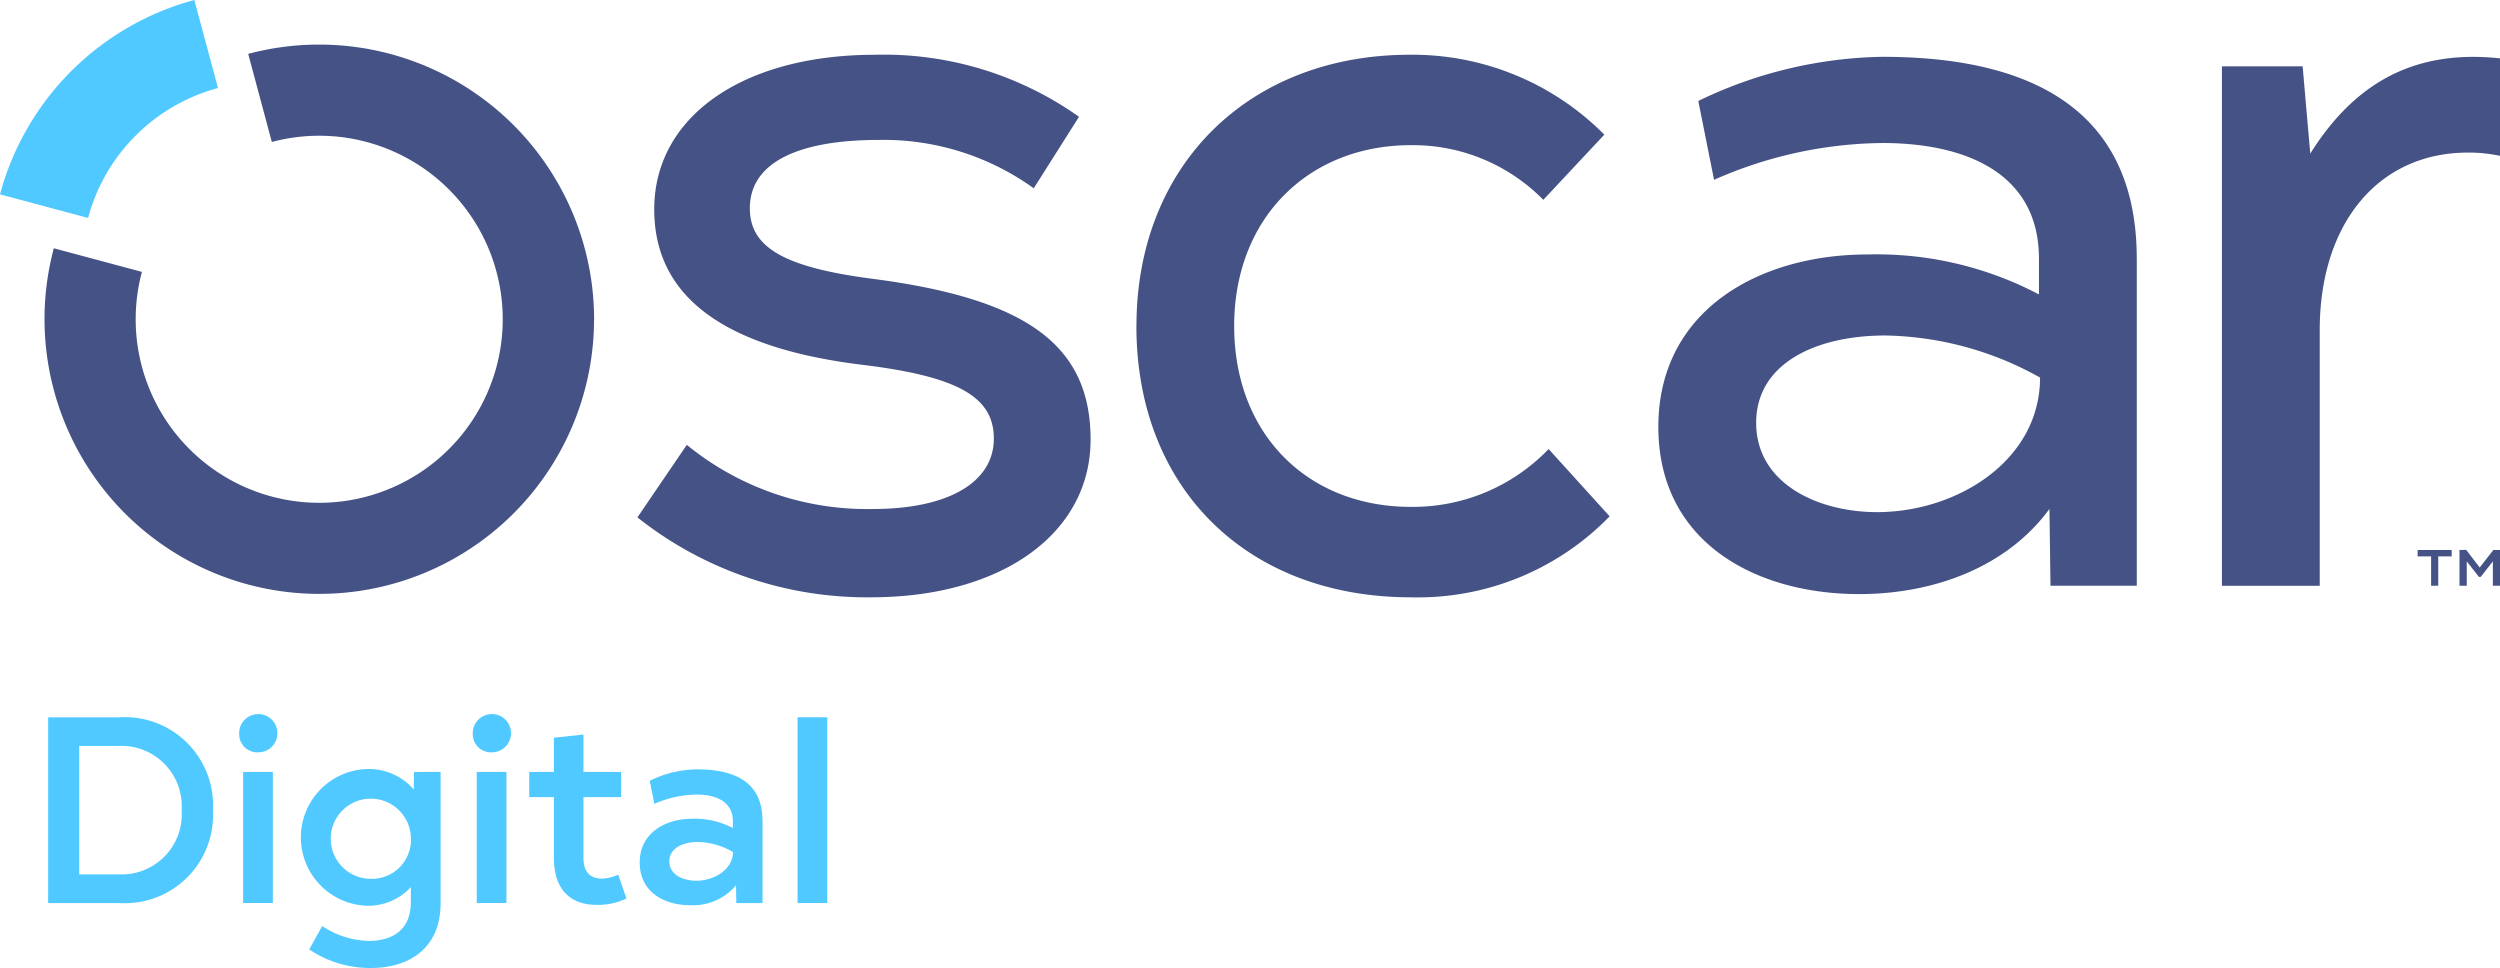
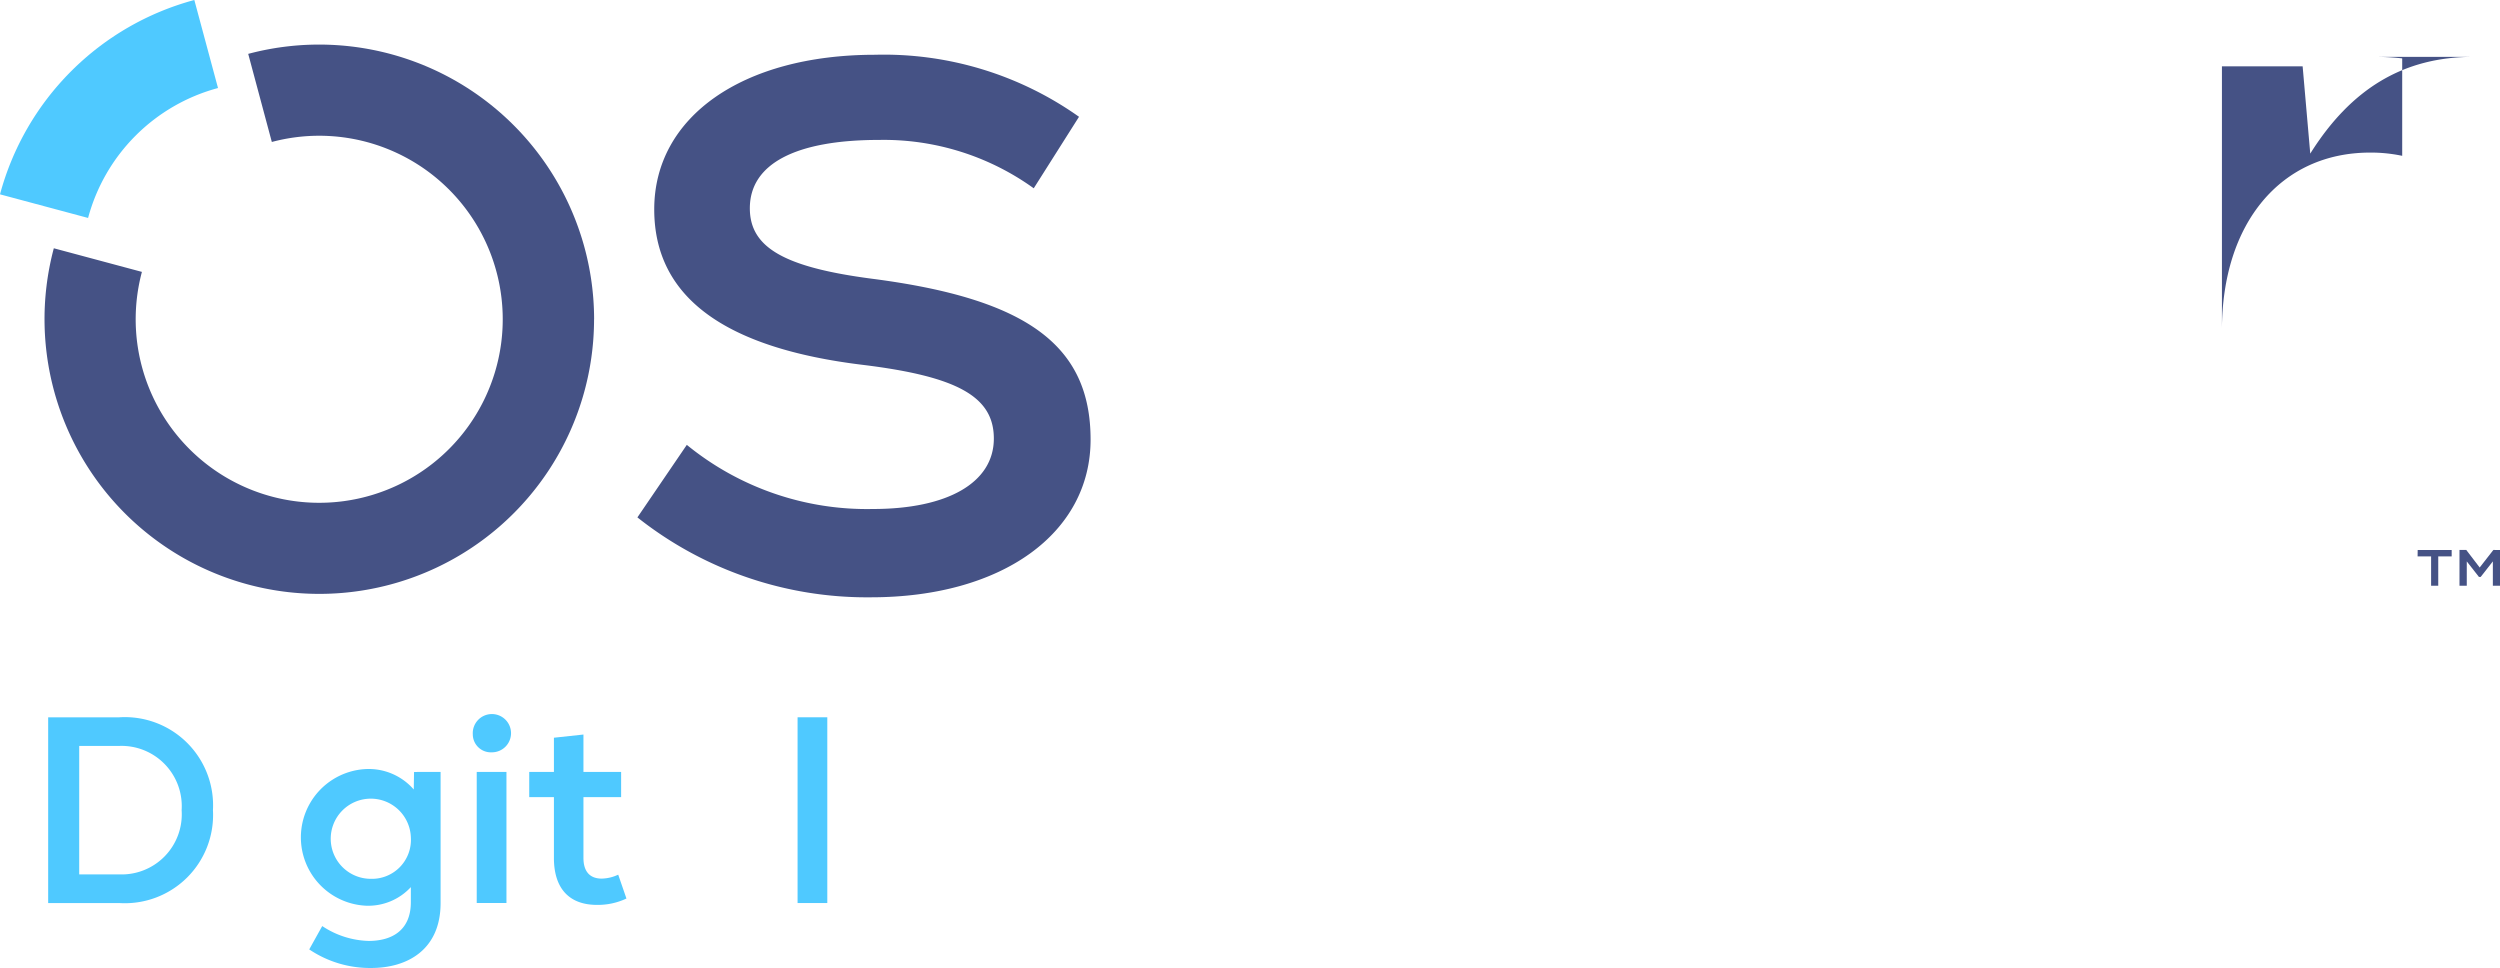
<svg xmlns="http://www.w3.org/2000/svg" width="127" height="49.177" viewBox="0 0 127 49.177">
  <defs>
    <style>.a{fill:#455285;}.b{fill:#4fc9ff;}</style>
  </defs>
  <g transform="translate(-324 -183.141)">
    <g transform="translate(324 183.141)">
      <path class="a" d="M365.656,210.222l2.51-3.685a14.471,14.471,0,0,0,9.454,3.258c3.792,0,6.143-1.335,6.143-3.579,0-2.137-1.87-3.152-6.623-3.739-7.1-.855-10.629-3.472-10.629-7.905,0-4.7,4.487-7.852,11.217-7.852a17.145,17.145,0,0,1,10.362,3.151l-2.3,3.632a13.045,13.045,0,0,0-7.852-2.457c-4.273,0-6.57,1.228-6.57,3.472,0,1.976,1.709,2.991,6.2,3.579,7.852,1.015,11.11,3.365,11.11,8.172,0,4.754-4.487,8.012-11.163,8.012a18.764,18.764,0,0,1-11.858-4.059" transform="translate(-333.276 -183.938)" />
-       <path class="a" d="M398.271,200.5c0-8.172,5.715-13.781,13.887-13.781a13.726,13.726,0,0,1,9.881,4.059l-3.1,3.312a9.276,9.276,0,0,0-6.73-2.777c-5.181,0-8.974,3.686-8.974,9.187s3.739,9.187,8.974,9.187a9.549,9.549,0,0,0,7-2.938l3.1,3.419a13.578,13.578,0,0,1-10.1,4.113c-8.279,0-13.941-5.5-13.941-13.78" transform="translate(-340.539 -183.938)" />
-       <path class="a" d="M451.769,203.149a16.61,16.61,0,0,0-7.851-2.137c-3.579,0-6.57,1.442-6.57,4.433,0,3.1,3.151,4.54,6.143,4.54,4.059,0,8.279-2.617,8.279-6.837m4.914-6.036v16.611H452.3l-.053-3.9c-2.19,2.991-5.929,4.326-9.668,4.326-5.234,0-10.2-2.617-10.2-8.493,0-5.929,5.128-8.76,10.629-8.76a17.707,17.707,0,0,1,8.706,2.03v-1.816c0-4.326-3.686-5.876-7.959-5.876a21.593,21.593,0,0,0-8.546,1.87l-.8-4.006a22.21,22.21,0,0,1,9.347-2.243c7.318,0,12.926,2.51,12.926,10.255" transform="translate(-348.135 -183.969)" />
-       <path class="a" d="M481.978,186.857c-3.526,0-6.2,1.6-8.28,4.915l-.387-4.434h-4.1v26.387h4.968v-12.98c0-5.447,2.992-9.026,7.531-9.026a7.746,7.746,0,0,1,1.627.165v-4.95a12.127,12.127,0,0,0-1.358-.077" transform="translate(-356.337 -183.968)" />
+       <path class="a" d="M481.978,186.857c-3.526,0-6.2,1.6-8.28,4.915l-.387-4.434h-4.1v26.387v-12.98c0-5.447,2.992-9.026,7.531-9.026a7.746,7.746,0,0,1,1.627.165v-4.95a12.127,12.127,0,0,0-1.358-.077" transform="translate(-356.337 -183.968)" />
      <path class="b" d="M333.872,183.141A13.986,13.986,0,0,0,324,193.013l4.475,1.2a9.338,9.338,0,0,1,6.6-6.6Z" transform="translate(-324 -183.141)" />
      <path class="a" d="M354.826,200.017a13.958,13.958,0,1,1-27.444-3.614l4.475,1.2a9.323,9.323,0,1,0,6.6-6.6l-1.2-4.475a13.97,13.97,0,0,1,17.572,13.486" transform="translate(-324.648 -183.791)" />
      <path class="a" d="M486.186,219.085V220.9h-.363v-1.237l-.618.79h-.089l-.618-.79V220.9h-.37v-1.817h.344l.682.892.695-.892Zm-4.182,0h1.727v.325h-.682V220.9h-.363V219.41H482Z" transform="translate(-359.186 -191.145)" />
      <g transform="translate(2.447 36.357)">
        <path class="b" d="M333.928,234.736a3.061,3.061,0,0,0-3.168-3.262h-2.035V238h2.035a3.054,3.054,0,0,0,3.168-3.262m1.591,0a4.482,4.482,0,0,1-4.758,4.718h-3.613v-9.436h3.613a4.482,4.482,0,0,1,4.758,4.718" transform="translate(-327.148 -229.938)" />
-         <path class="b" d="M339.831,232.772h1.51v6.659h-1.51Zm-.2-1.914a.972.972,0,1,1,.957.917.917.917,0,0,1-.957-.917" transform="translate(-329.927 -229.914)" />
        <path class="b" d="M349.253,236.878a2.036,2.036,0,1,0-2.035,2.1,1.979,1.979,0,0,0,2.035-2.1m1.51-3.329v6.659c0,2.373-1.685,3.3-3.532,3.3a5.528,5.528,0,0,1-3.141-.944l.66-1.186a4.453,4.453,0,0,0,2.359.755c1.2,0,2.143-.553,2.143-1.968V239.4a2.948,2.948,0,0,1-2.278.944,3.475,3.475,0,0,1,0-6.942,3.035,3.035,0,0,1,2.426,1.038l.014-.89Z" transform="translate(-330.828 -230.691)" />
        <path class="b" d="M355.1,232.772h1.51v6.659H355.1Zm-.2-1.914a.972.972,0,1,1,.957.917.917.917,0,0,1-.957-.917" transform="translate(-333.329 -229.914)" />
        <path class="b" d="M363.527,239.476a3.4,3.4,0,0,1-1.5.323c-1.375,0-2.184-.8-2.184-2.386v-3.087h-1.254v-1.28h1.254v-1.739l1.5-.162v1.9h1.914v1.28h-1.914v3.087c0,.674.31,1.052.93,1.052a2.054,2.054,0,0,0,.836-.2Z" transform="translate(-334.151 -230.188)" />
-         <path class="b" d="M370.547,237.623a3.646,3.646,0,0,0-1.779-.512c-.768,0-1.456.31-1.456.984,0,.7.728.984,1.375.984.876,0,1.847-.553,1.86-1.456m1.5-1.591v4.179h-1.334l-.013-.9a2.864,2.864,0,0,1-2.332,1.011c-1.308,0-2.561-.66-2.561-2.17s1.308-2.224,2.683-2.224a4.207,4.207,0,0,1,2.049.472v-.337c0-1.024-.876-1.362-1.847-1.362a5.513,5.513,0,0,0-2.143.472L366.315,234a5.562,5.562,0,0,1,2.4-.58c1.887,0,3.329.62,3.329,2.615" transform="translate(-335.756 -230.694)" />
      </g>
      <rect class="b" width="1.51" height="9.436" transform="translate(40.517 36.438)" />
    </g>
  </g>
</svg>